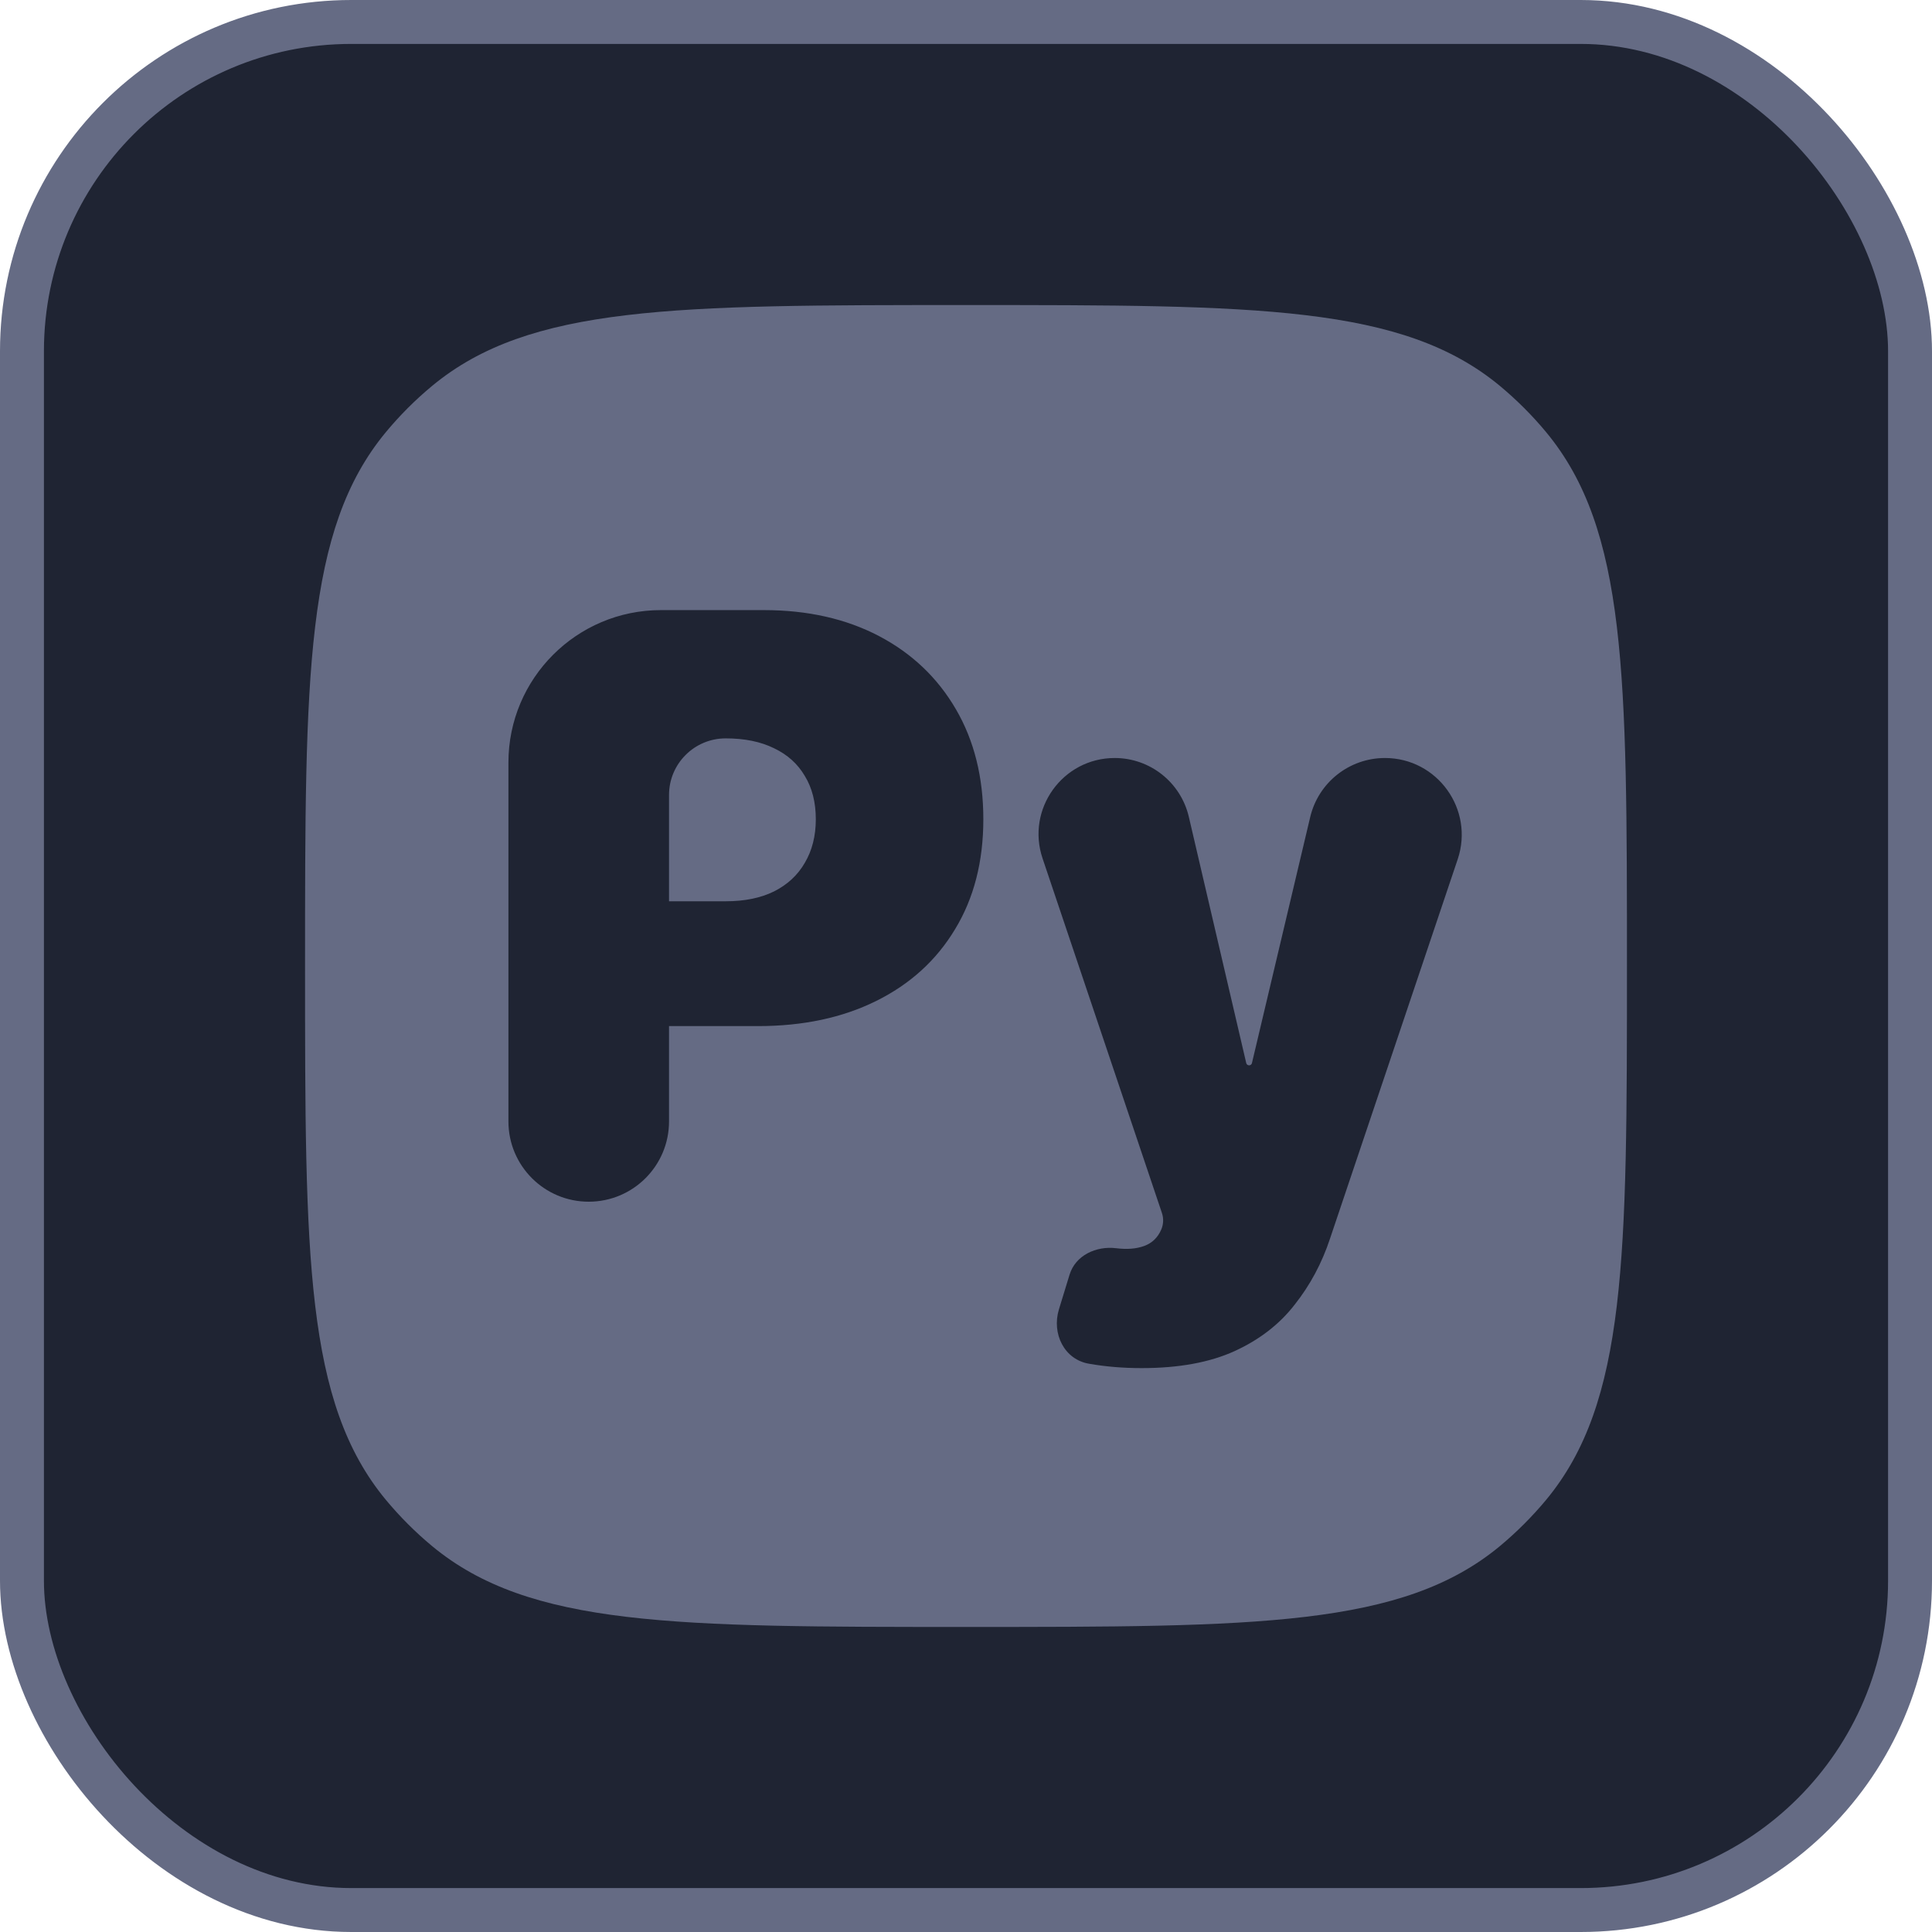
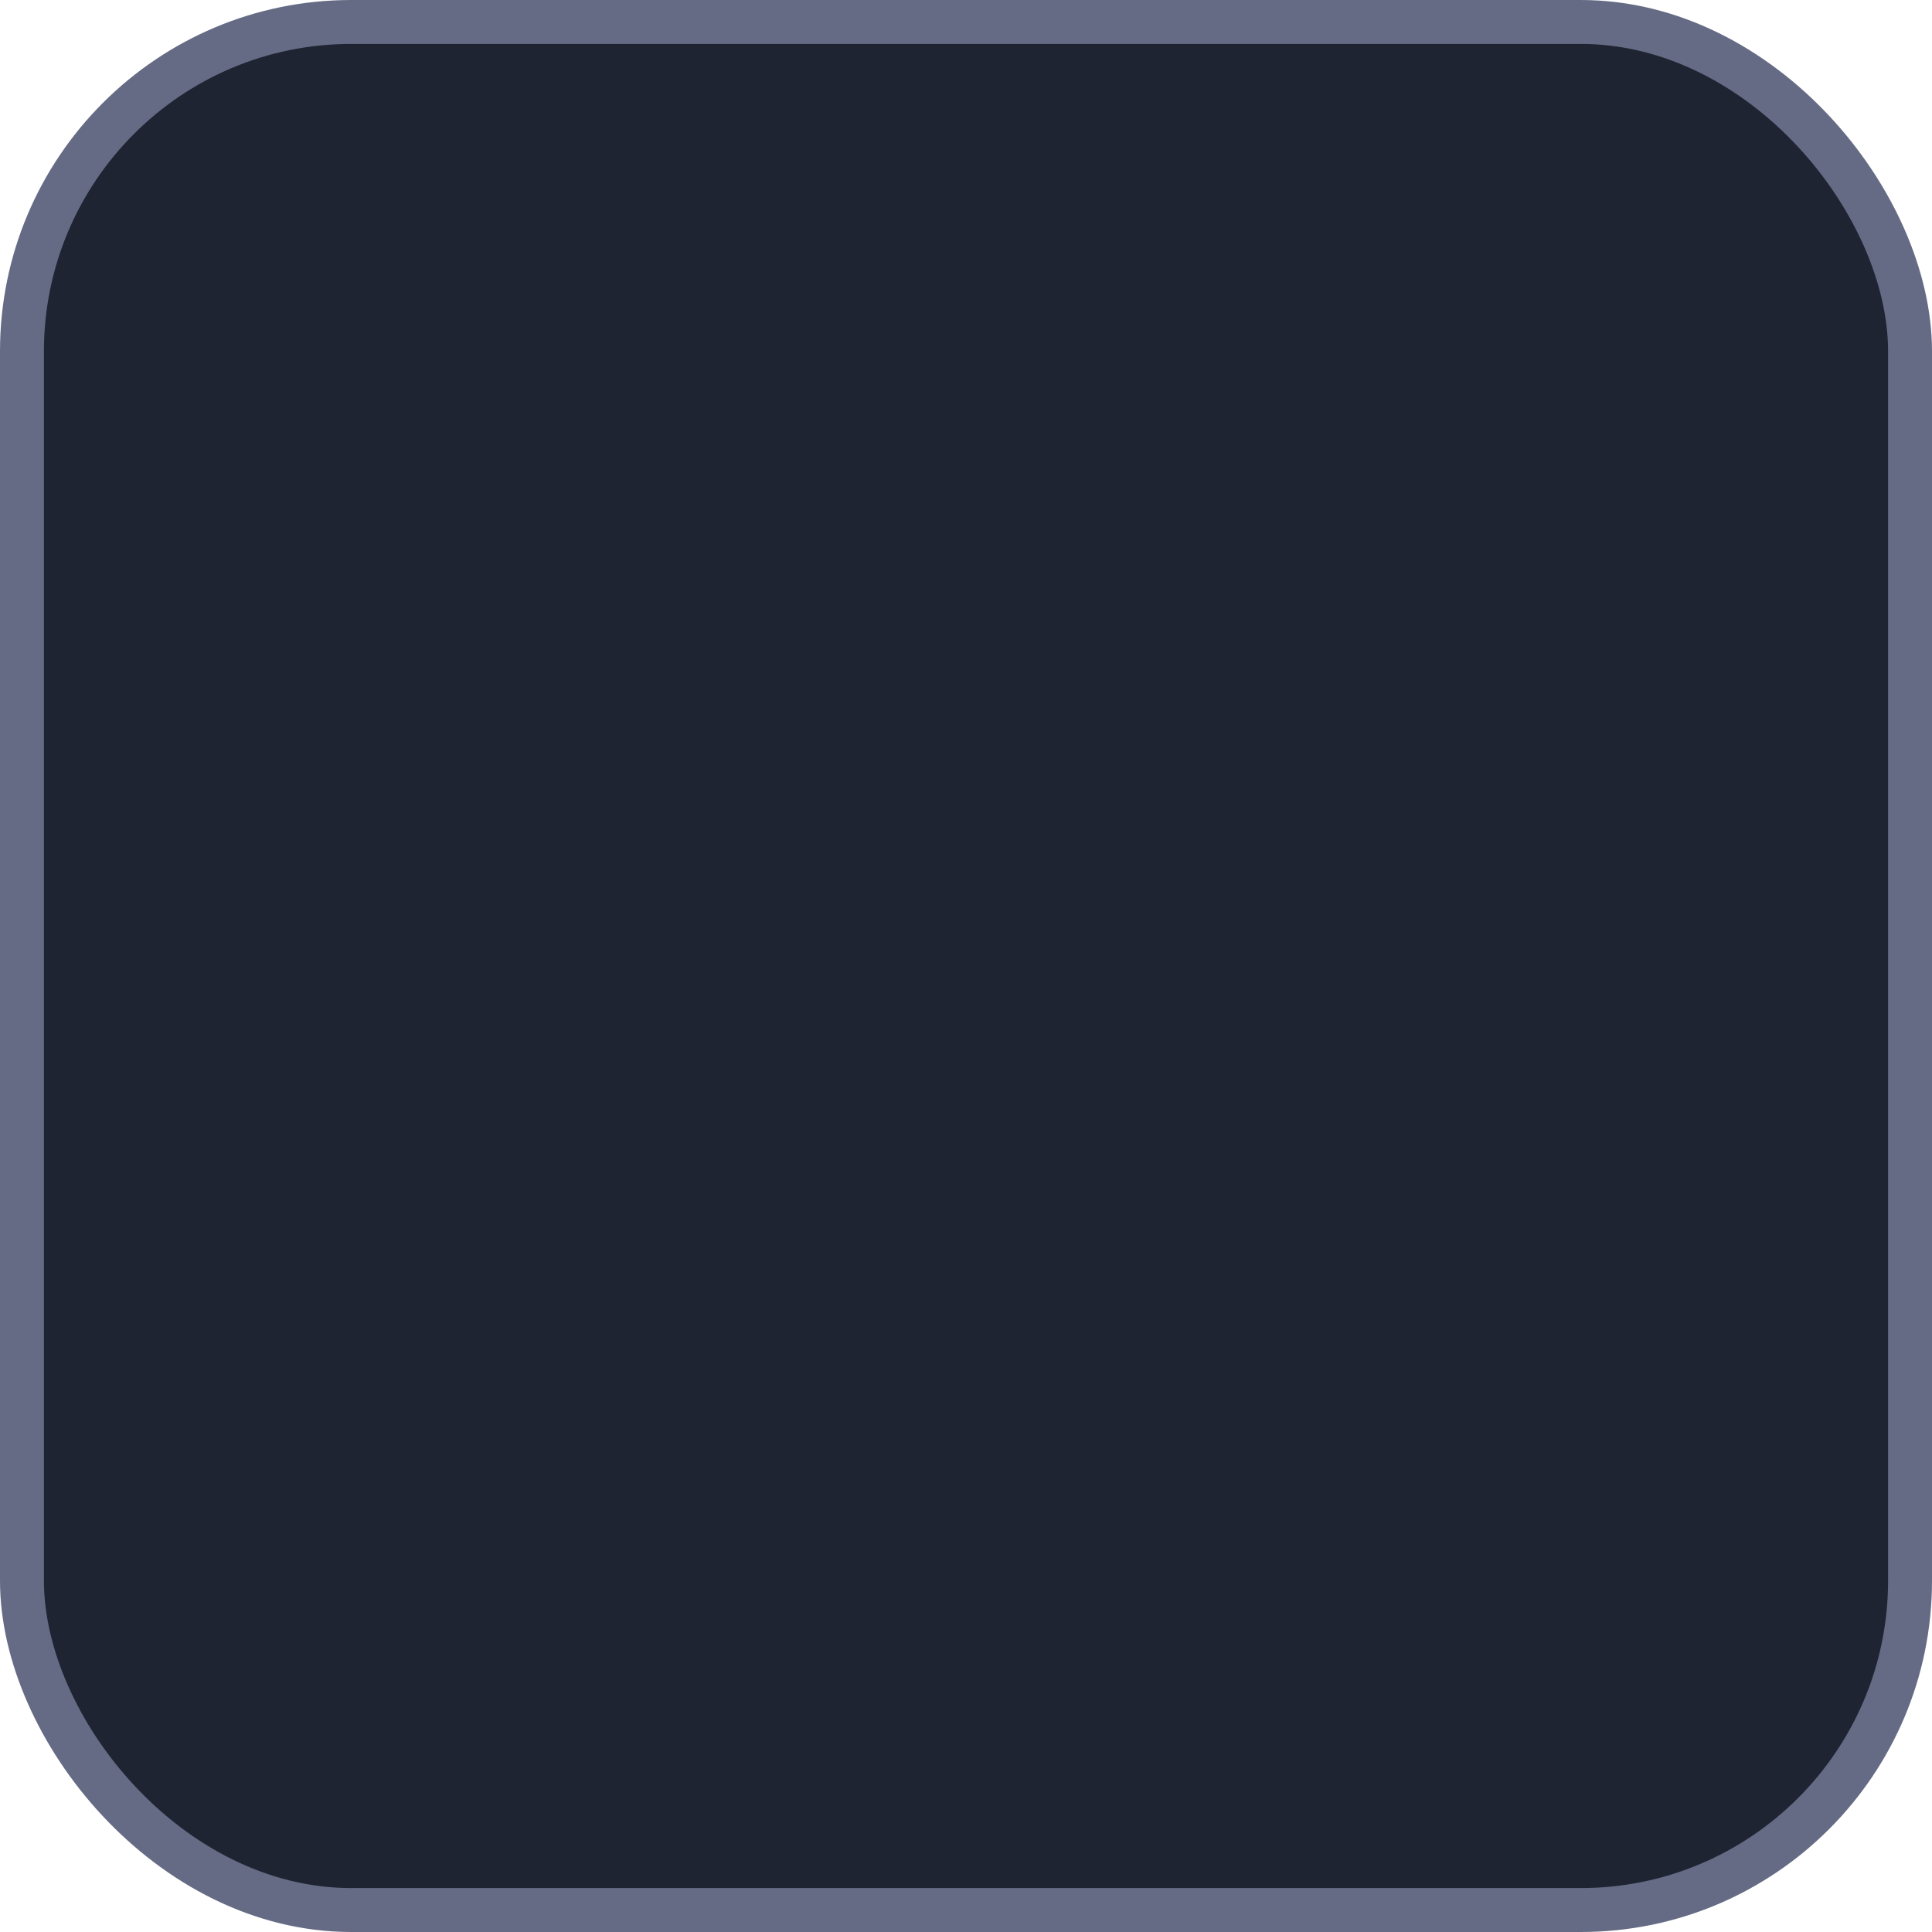
<svg xmlns="http://www.w3.org/2000/svg" width="38" height="38" viewBox="0 0 38 38" fill="none">
  <rect x="0.432" y="0.432" width="37.136" height="37.136" rx="6.477" fill="#1F2433" stroke="#656B84" stroke-width="0.864" />
  <mask id="mask0_1_4988" style="mask-type:alpha" maskUnits="userSpaceOnUse" x="0" y="0" width="38" height="38">
    <rect width="38" height="38" rx="6.909" fill="#1F2433" />
  </mask>
  <g mask="url(#mask0_1_4988)">
-     <path fill-rule="evenodd" clip-rule="evenodd" d="M7.591 8.498C6 10.417 6 13.278 6 19C6 24.722 6 27.583 7.591 29.502C7.865 29.831 8.168 30.135 8.498 30.409C10.417 32 13.278 32 19 32C24.722 32 27.583 32 29.502 30.409C29.831 30.135 30.135 29.831 30.409 29.502C32 27.583 32 24.722 32 19C32 13.278 32 10.417 30.409 8.498C30.135 8.168 29.831 7.865 29.502 7.591C27.583 6 24.722 6 19 6C13.278 6 10.417 6 8.498 7.591C8.168 7.865 7.865 8.168 7.591 8.498ZM10 22.057C10 22.929 10.707 23.636 11.579 23.636C12.452 23.636 13.159 22.929 13.159 22.057V20.182H14.909C15.796 20.182 16.57 20.017 17.233 19.688C17.9 19.358 18.417 18.888 18.784 18.278C19.155 17.669 19.341 16.947 19.341 16.114C19.341 15.288 19.161 14.566 18.801 13.949C18.441 13.331 17.938 12.852 17.29 12.511C16.642 12.171 15.886 12 15.023 12H13C11.343 12 10 13.343 10 15V22.057ZM13.159 17.727H14.273C14.644 17.727 14.96 17.663 15.222 17.534C15.487 17.401 15.689 17.214 15.829 16.972C15.973 16.729 16.046 16.443 16.046 16.114C16.046 15.78 15.973 15.496 15.829 15.261C15.689 15.023 15.487 14.841 15.222 14.716C14.96 14.587 14.644 14.523 14.273 14.523C13.658 14.523 13.159 15.021 13.159 15.636V17.727ZM21.426 26.824C21.752 26.881 22.095 26.909 22.454 26.909C23.186 26.909 23.796 26.797 24.284 26.574C24.773 26.35 25.167 26.046 25.466 25.659C25.769 25.276 26 24.845 26.159 24.364L28.671 16.901C29 15.922 28.272 14.909 27.24 14.909C26.54 14.909 25.931 15.39 25.77 16.071L24.624 20.91C24.618 20.936 24.595 20.954 24.568 20.954C24.542 20.954 24.518 20.936 24.512 20.91L23.383 16.067C23.225 15.389 22.621 14.909 21.925 14.909C20.901 14.909 20.179 15.914 20.506 16.884L22.854 23.859C22.889 23.964 22.885 24.079 22.841 24.182C22.773 24.341 22.661 24.449 22.506 24.506C22.354 24.562 22.171 24.578 21.954 24.551C21.561 24.502 21.153 24.691 21.037 25.071L20.828 25.753C20.682 26.232 20.933 26.744 21.426 26.824Z" fill="#656B84" />
-   </g>
+     </g>
</svg>